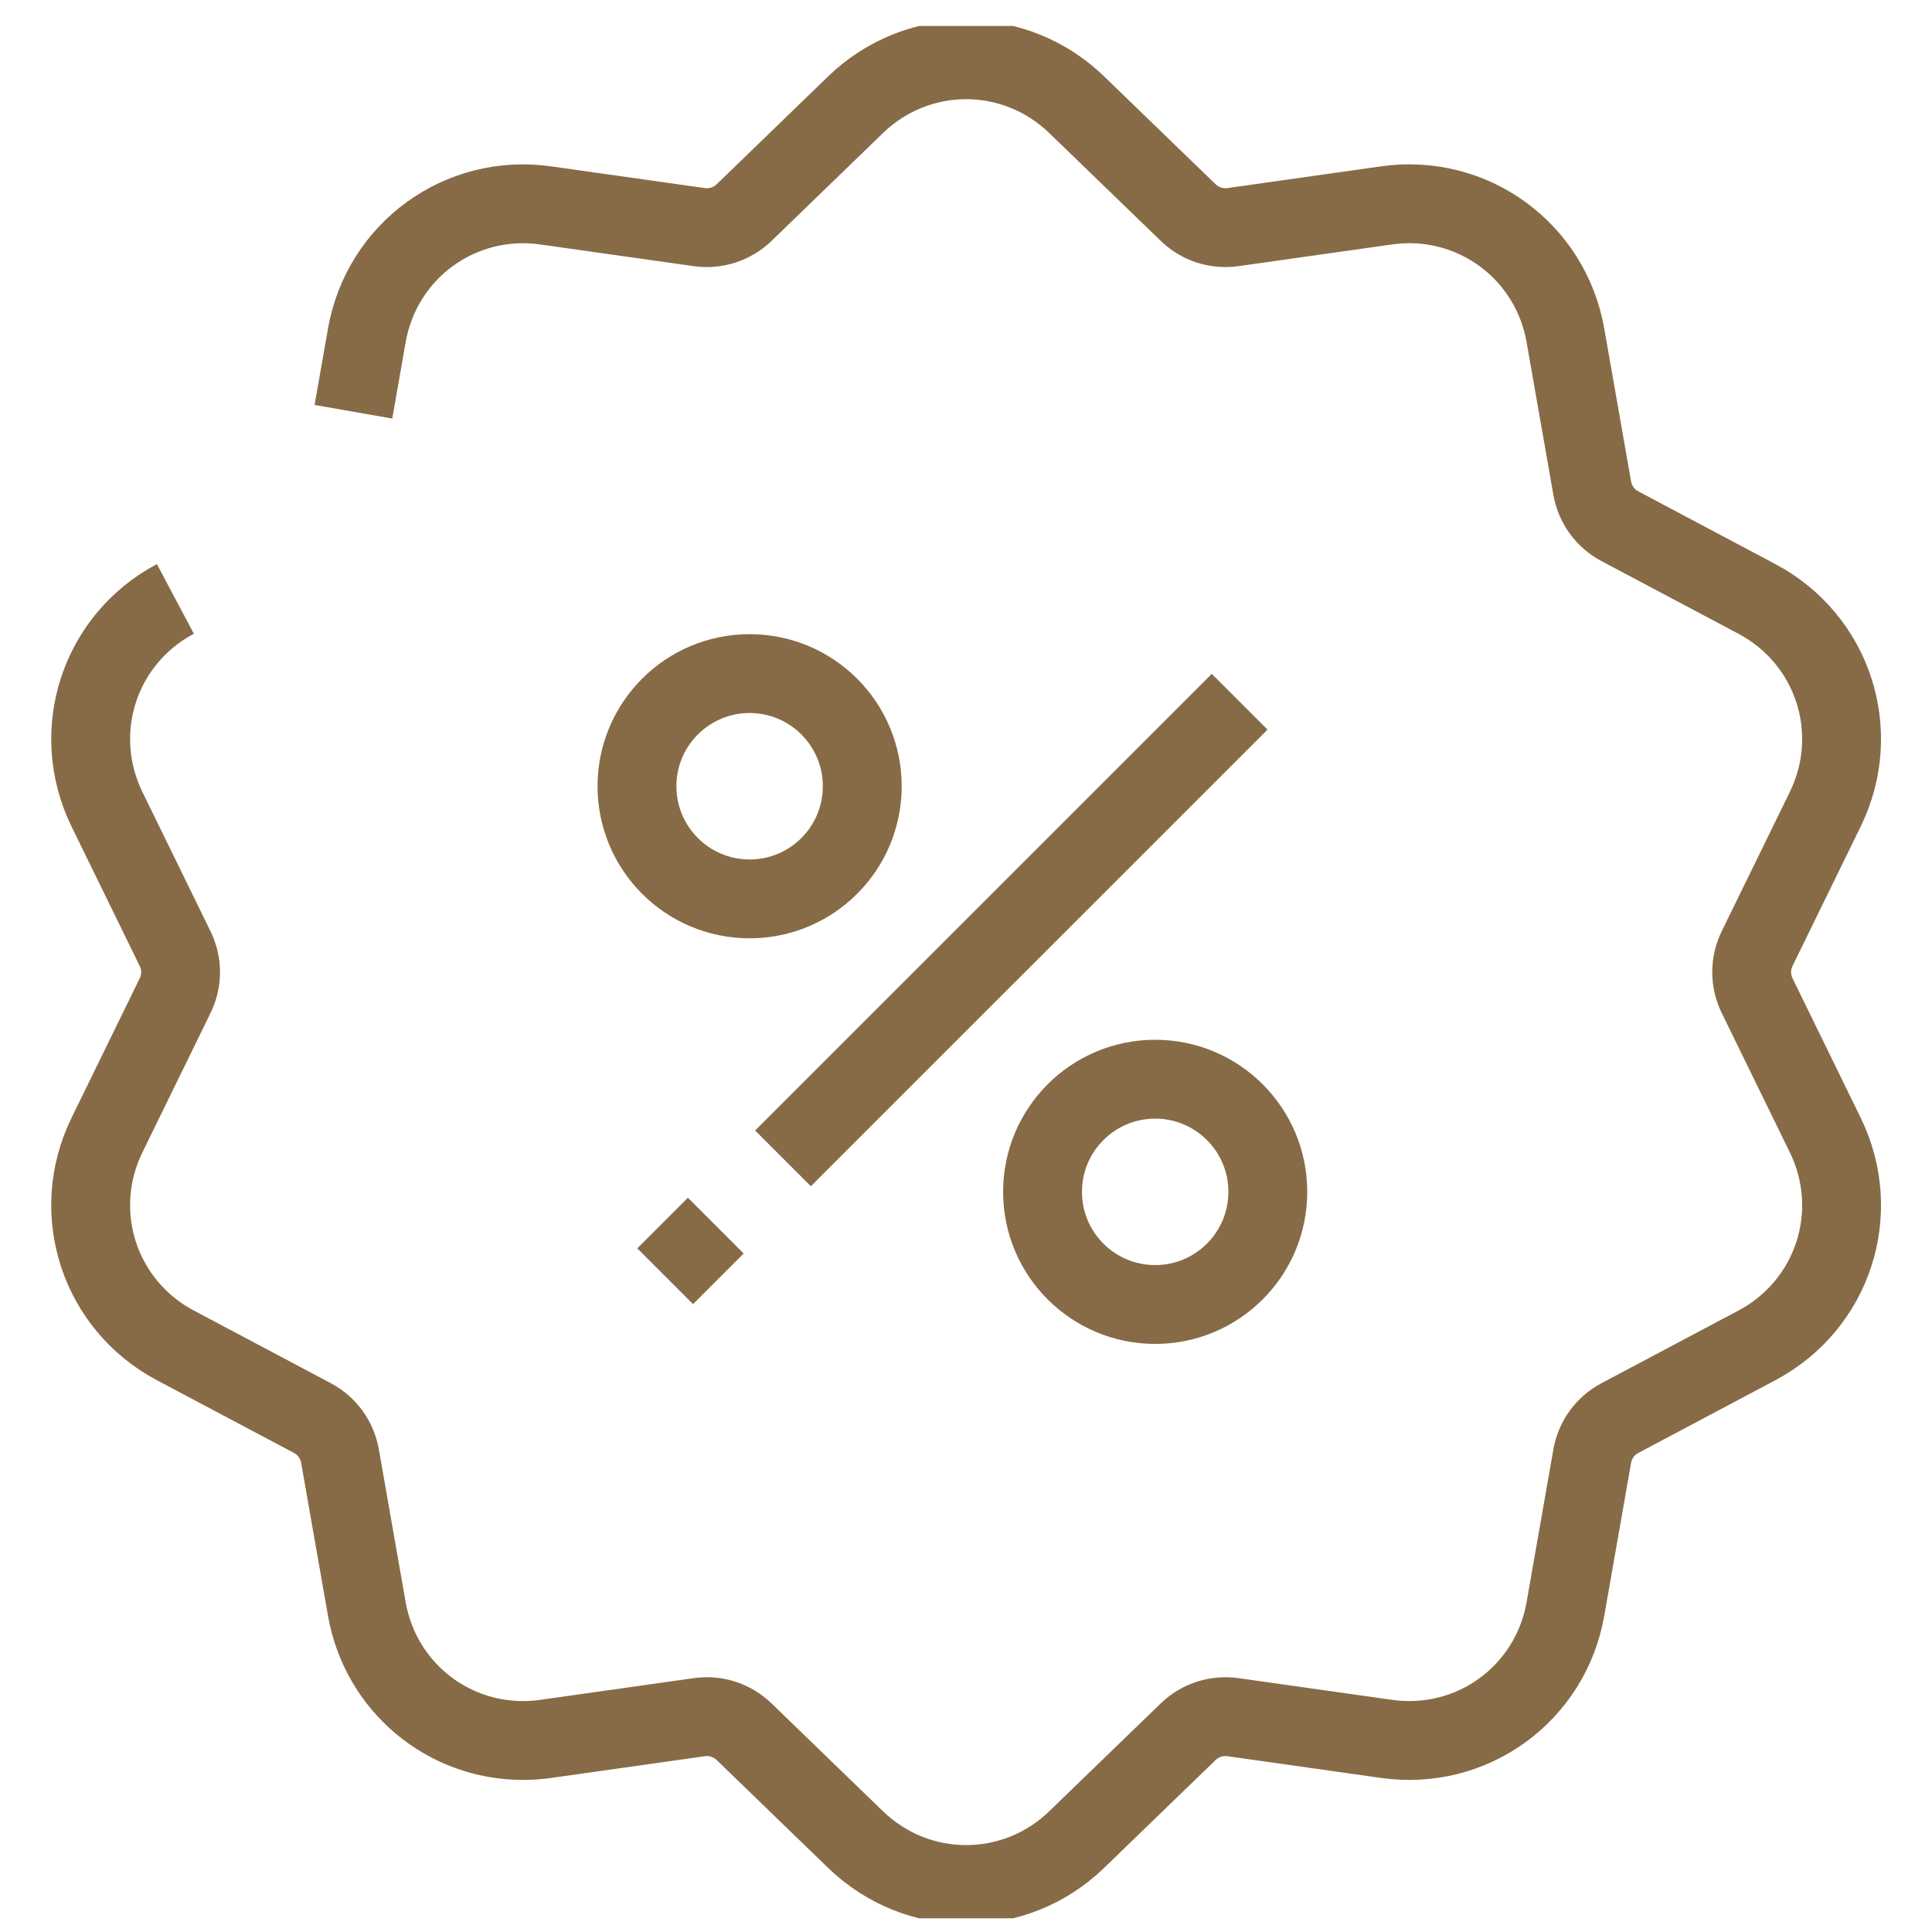
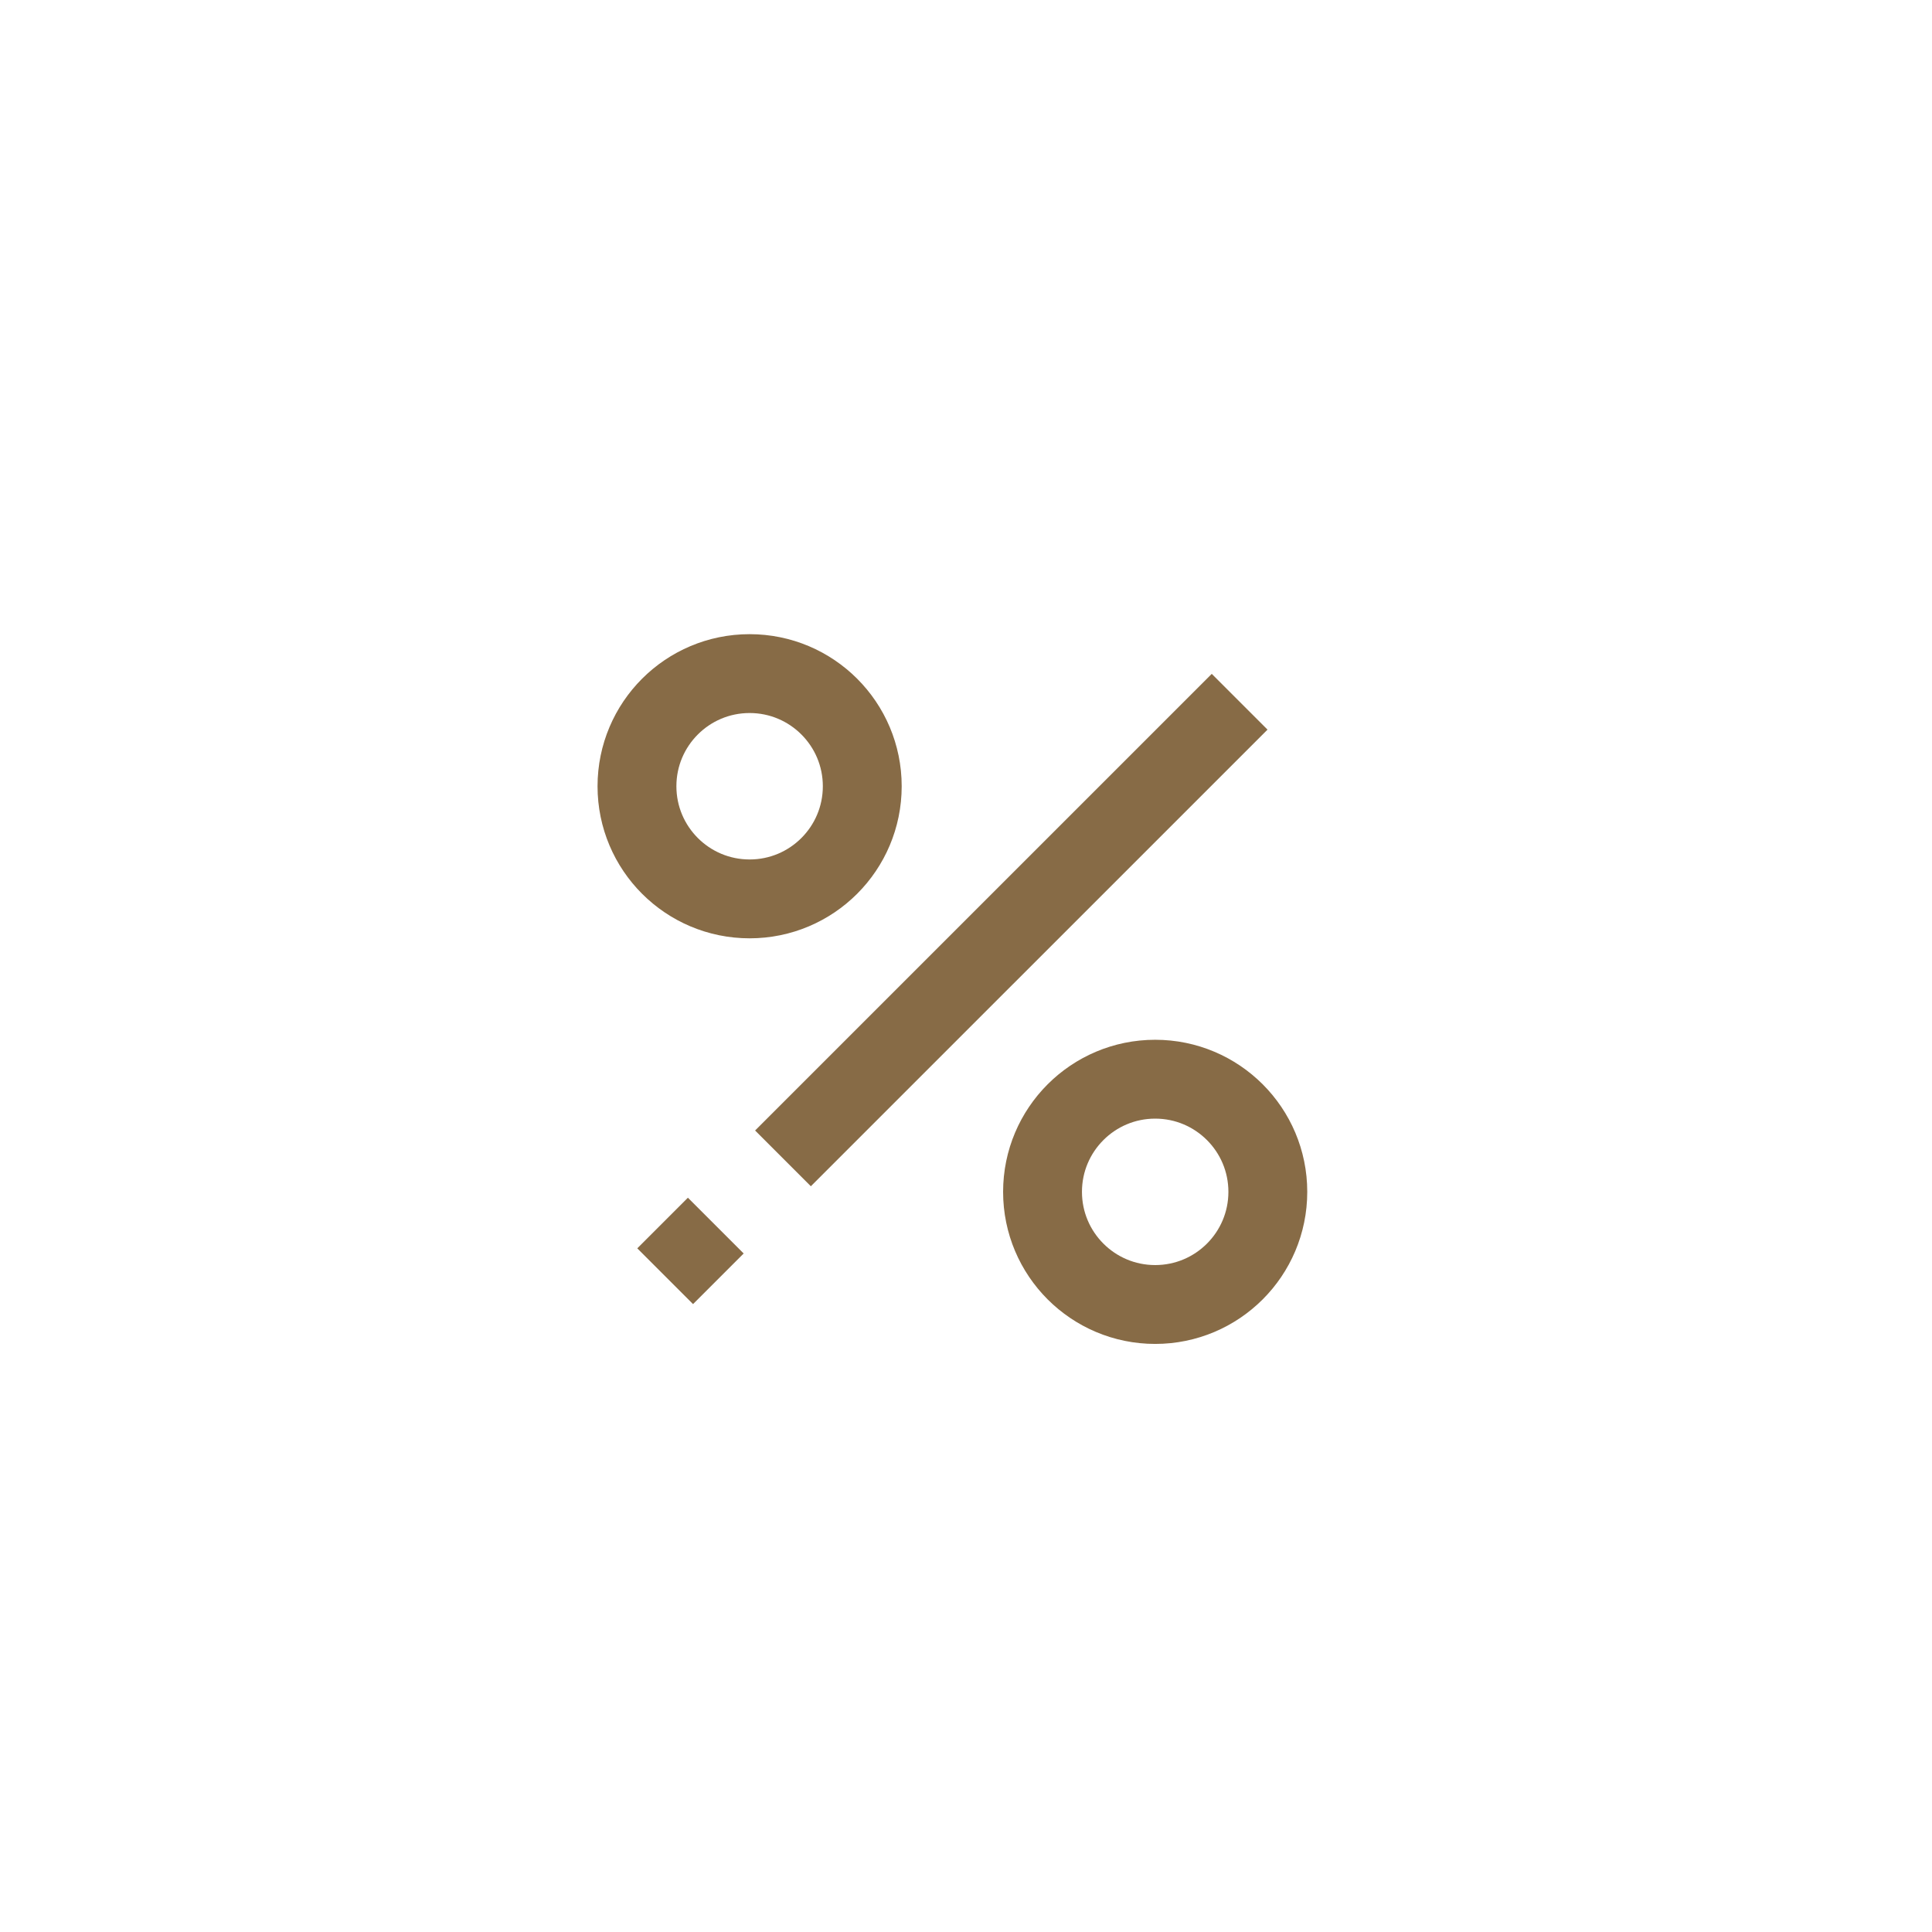
<svg xmlns="http://www.w3.org/2000/svg" width="49" height="49" viewBox="0 0 49 49" fill="none">
  <g clip-path="url(#clip0)">
-     <path d="M4.448 15.19C2.515 16.216 1.753 18.559 2.714 20.526L4.44 24.057C4.627 24.438 4.627 24.875 4.44 25.256L2.714 28.787C1.753 30.753 2.515 33.096 4.448 34.122L7.92 35.964C8.294 36.163 8.551 36.516 8.624 36.934L9.303 40.805C9.648 42.767 11.33 44.144 13.264 44.143C13.454 44.143 13.648 44.13 13.842 44.102L17.734 43.552C18.153 43.492 18.569 43.628 18.874 43.922L21.698 46.655C22.485 47.416 23.494 47.797 24.503 47.796C25.512 47.796 26.522 47.416 27.308 46.655L30.133 43.922C30.438 43.628 30.853 43.493 31.273 43.552L35.165 44.102C37.332 44.409 39.325 42.961 39.703 40.805L40.382 36.934C40.456 36.516 40.712 36.163 41.087 35.964L44.559 34.122C46.492 33.096 47.253 30.753 46.292 28.787L44.566 25.255C44.38 24.874 44.38 24.437 44.566 24.056L46.292 20.525C47.253 18.559 46.492 16.216 44.559 15.19L41.087 13.348C40.712 13.149 40.456 12.796 40.382 12.378L39.703 8.507C39.325 6.351 37.331 4.903 35.165 5.209L31.273 5.76C30.853 5.819 30.438 5.684 30.133 5.389L27.308 2.657C25.735 1.135 23.271 1.135 21.698 2.657L18.874 5.39C18.569 5.684 18.153 5.819 17.733 5.76L13.842 5.21C11.675 4.903 9.682 6.352 9.303 8.507L8.964 10.443" stroke="#876B46" stroke-width="2" stroke-linejoin="round" />
    <circle cx="29.298" cy="30.228" r="2.857" stroke="#876B46" stroke-width="2" />
    <circle cx="19.012" cy="19.941" r="2.857" stroke="#876B46" stroke-width="2" />
    <path d="M31.44 17.798L19.858 29.379M16.87 32.368L18.154 31.084" stroke="#876B46" stroke-width="2" stroke-linejoin="round" />
  </g>
  <defs>
    <clipPath id="clip0">
      <rect width="47.995" height="47.995" fill="white" transform="translate(0.585 0.658)" />
    </clipPath>
  </defs>
</svg>